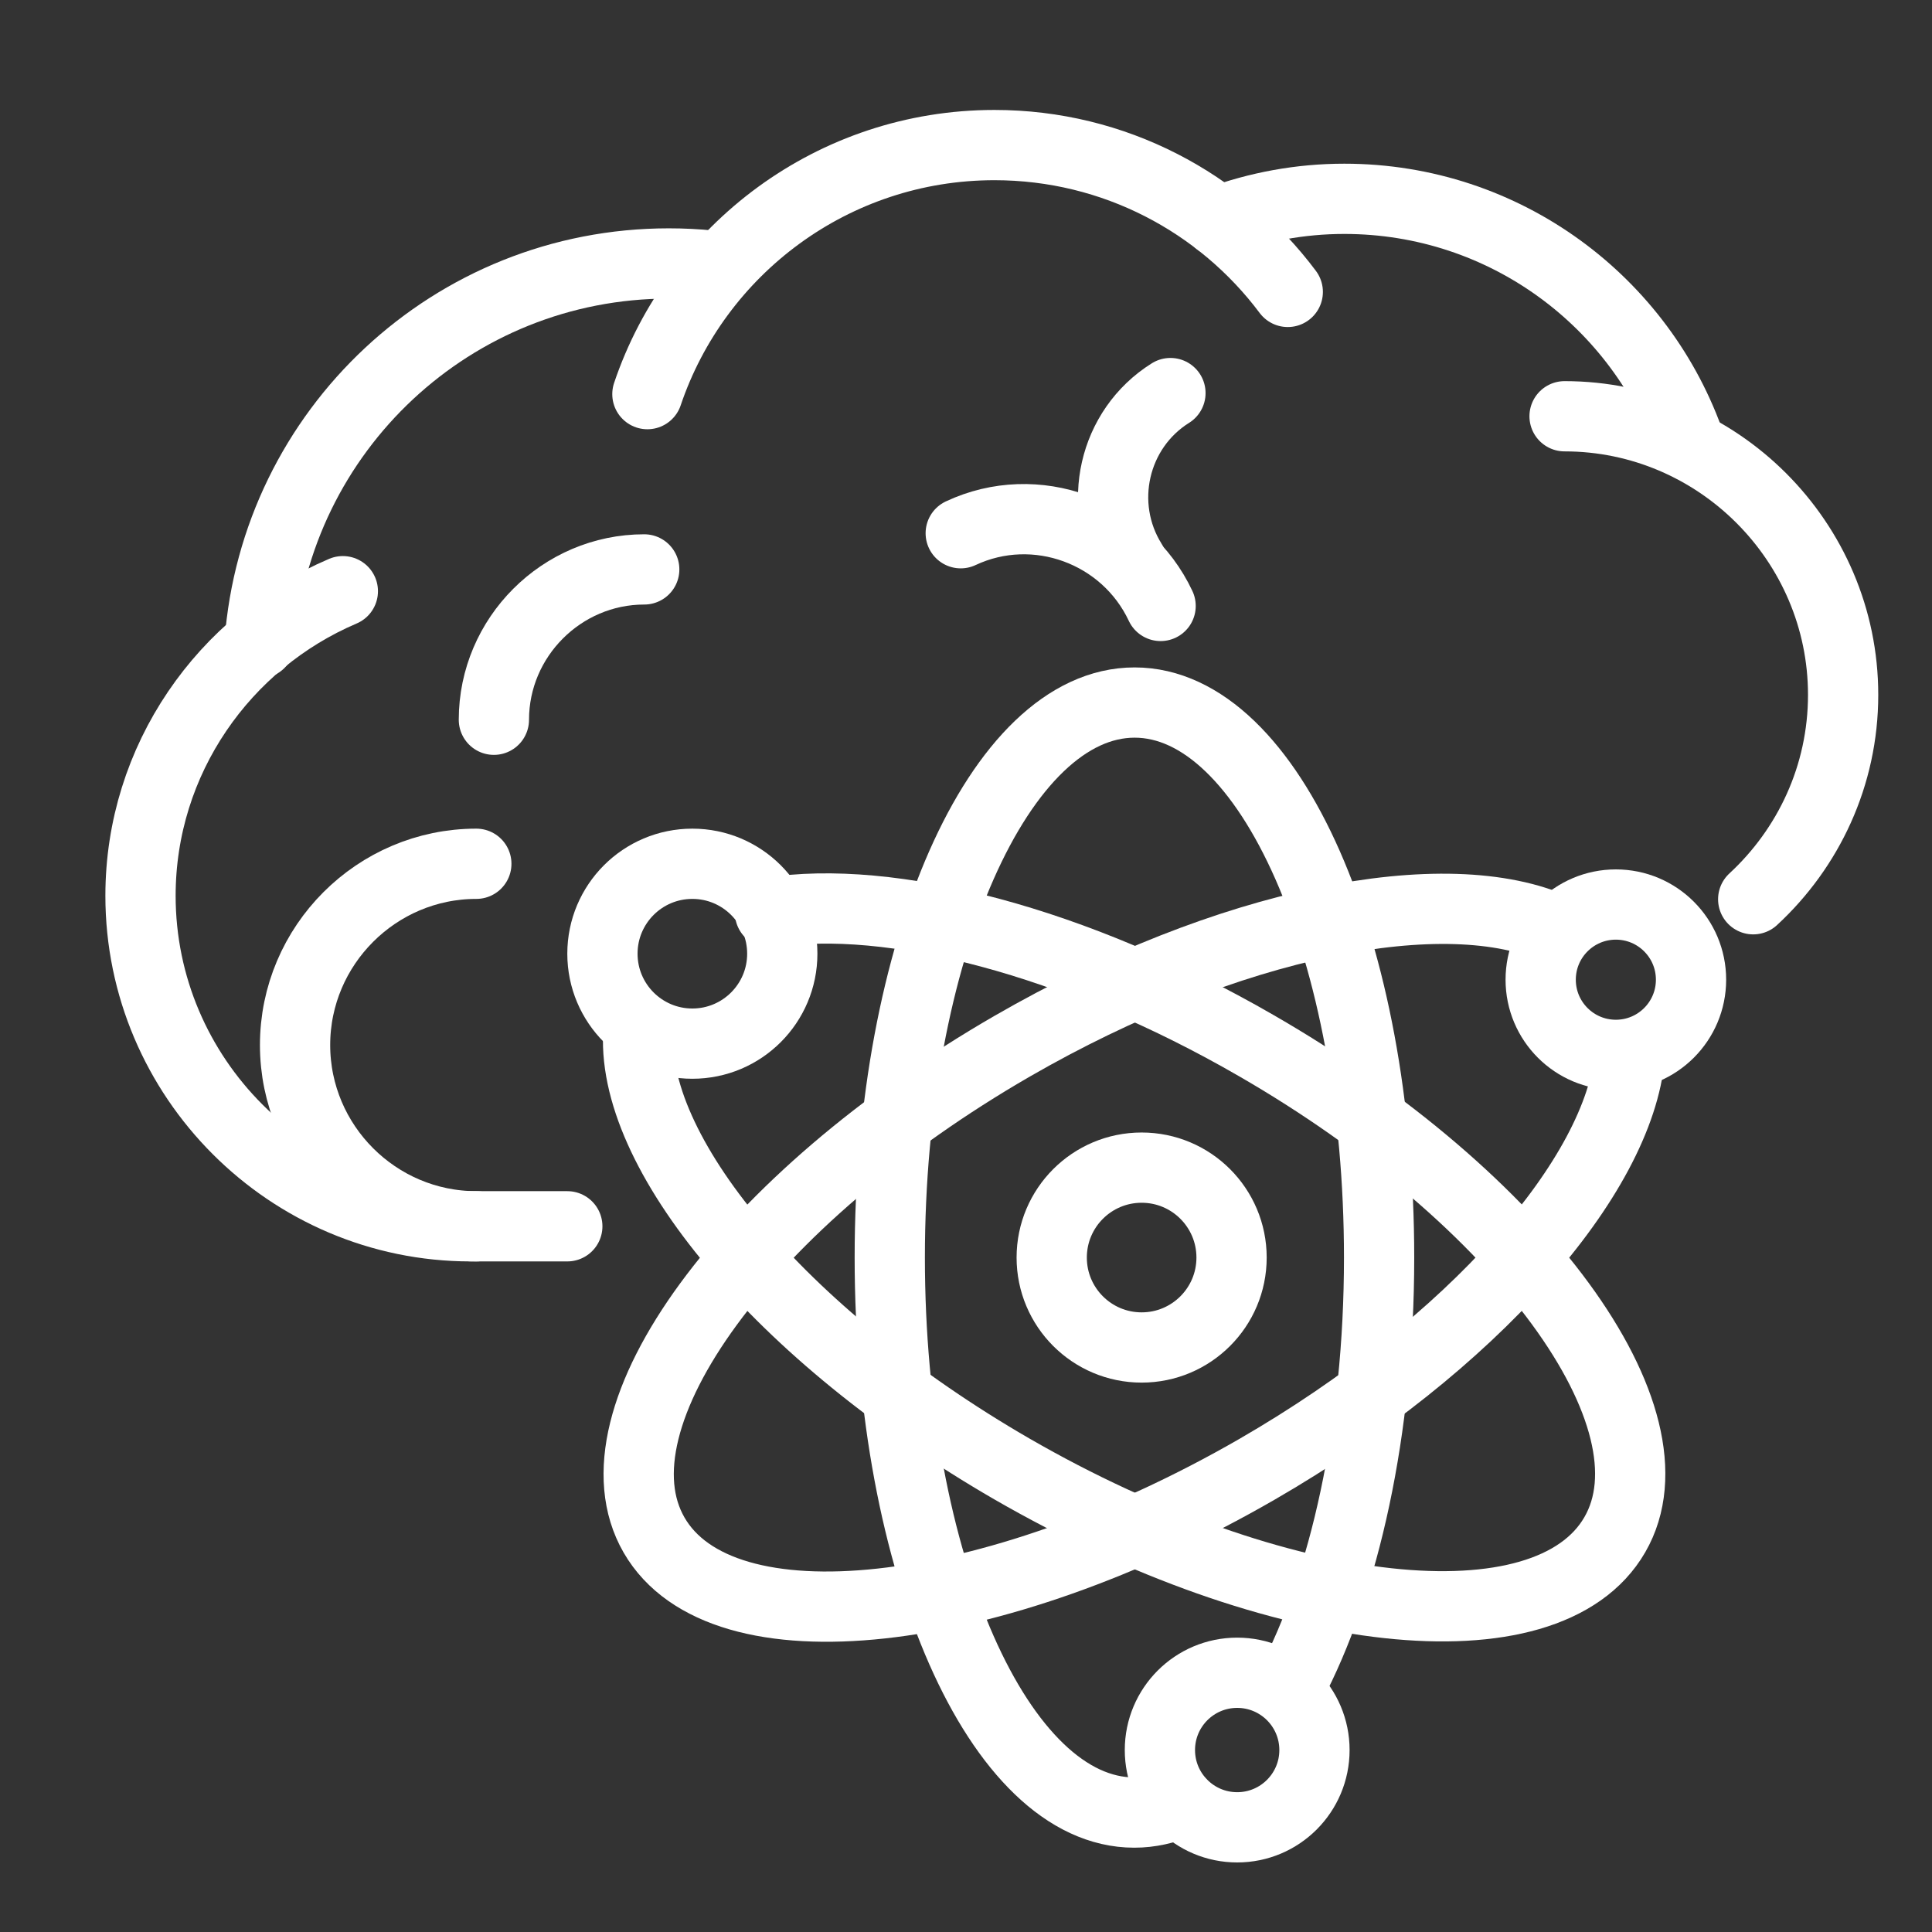
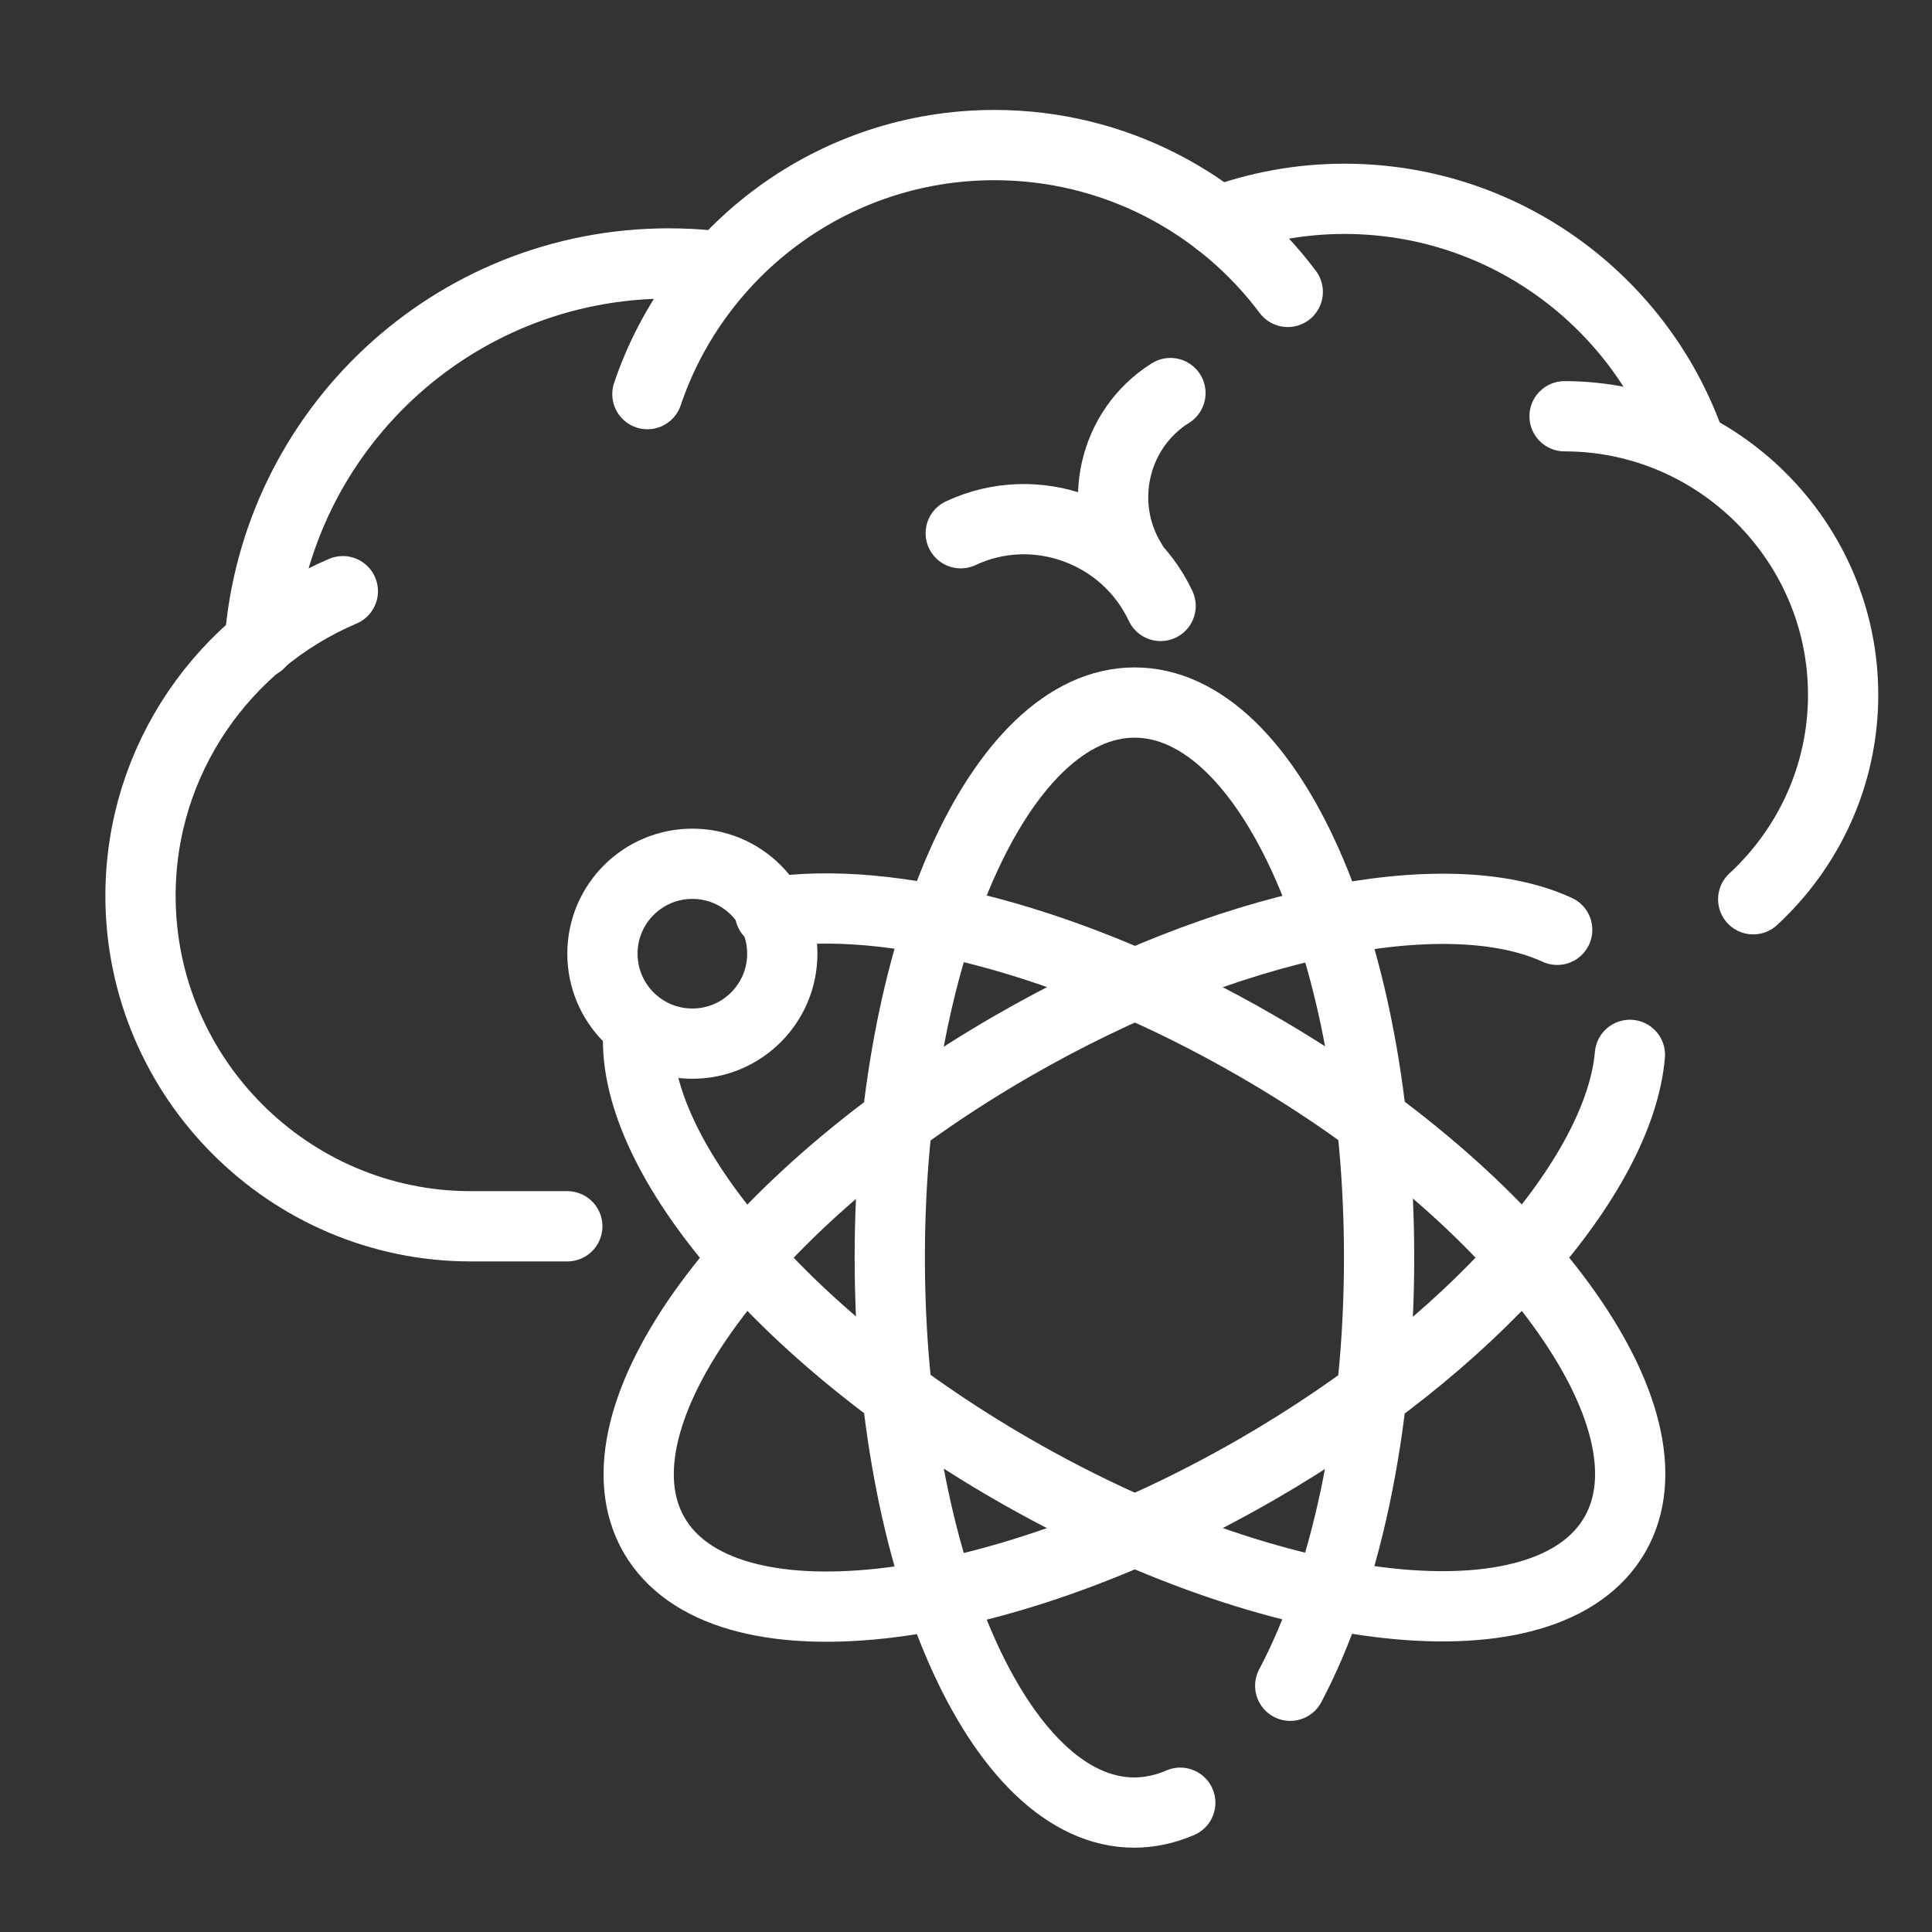
<svg xmlns="http://www.w3.org/2000/svg" version="1.1" id="图层_1" x="0px" y="0px" viewBox="0 0 55 55" style="enable-background:new 0 0 55 55;" xml:space="preserve">
  <rect x="0" y="0" width="55" height="55" fill="#333333" stroke="none" />
  <style type="text/css">
	.st0{fill:none;stroke:#FFFFFF;stroke-width:2;stroke-linecap:round;stroke-miterlimit:10;}
</style>
  <g>
    <g>
-       <path class="st0" d="M13.56,34.91c-2.84,0-5.16-2.32-5.16-5.16v0c0-2.84,2.32-5.16,5.16-5.16" />
-       <path class="st0" d="M14.06,20.49L14.06,20.49c0-2.35,1.93-4.28,4.28-4.28" />
      <path class="st0" d="M27.35,15.18L27.35,15.18c2.13-1,4.69-0.06,5.69,2.07" />
      <path class="st0" d="M32.22,16.01L32.22,16.01c-1.02-1.63-0.53-3.8,1.1-4.82" />
      <path class="st0" d="M16.15,34.91h-2.75C8.23,34.91,4,30.68,4,25.5v0c0-3.88,2.38-7.23,5.76-8.67" />
      <path class="st0" d="M37.72,25.81" />
      <path class="st0" d="M44.54,11.85c4.36,0,7.93,3.57,7.93,7.93v0c0,2.3-0.99,4.37-2.56,5.82" />
      <path class="st0" d="M7.39,18.31C7.84,12.26,12.88,7.5,19.04,7.5c0.4,0,0.8,0.02,1.19,0.06" />
      <path class="st0" d="M18.43,11.22c1.39-4.12,5.29-7.09,9.88-7.09c3.41,0,6.45,1.64,8.35,4.18" />
      <path class="st0" d="M34.68,6.3c1.12-0.41,2.33-0.64,3.59-0.64c4.58,0,8.47,2.95,9.87,7.05" />
    </g>
    <path class="st0" d="M33.6,51.32c-0.42,0.18-0.86,0.28-1.31,0.28c-3.84,0-6.96-7.07-6.96-15.8S28.45,20,32.3,20   s6.96,7.07,6.96,15.8c0,4.91-0.99,9.29-2.53,12.19" />
    <path class="st0" d="M46.4,30.03c-0.3,3.45-4.47,8.25-10.62,11.8c-7.56,4.36-15.24,5.2-17.16,1.87s2.65-9.56,10.2-13.92   c6.14-3.54,12.36-4.76,15.51-3.31" />
    <path class="st0" d="M21.92,25.98c3.4-0.54,8.66,0.79,13.85,3.79c7.56,4.36,12.12,10.6,10.2,13.92c-1.92,3.33-9.6,2.49-17.16-1.87   c-6.61-3.82-10.94-9.07-10.63-12.55" />
    <circle class="st0" cx="19.71" cy="27.15" r="2.56" />
-     <circle class="st0" cx="32.5" cy="35.8" r="2.56" />
-     <circle class="st0" cx="46" cy="27.89" r="2.14" />
-     <circle class="st0" cx="35.22" cy="49.82" r="2.2" />
  </g>
</svg>